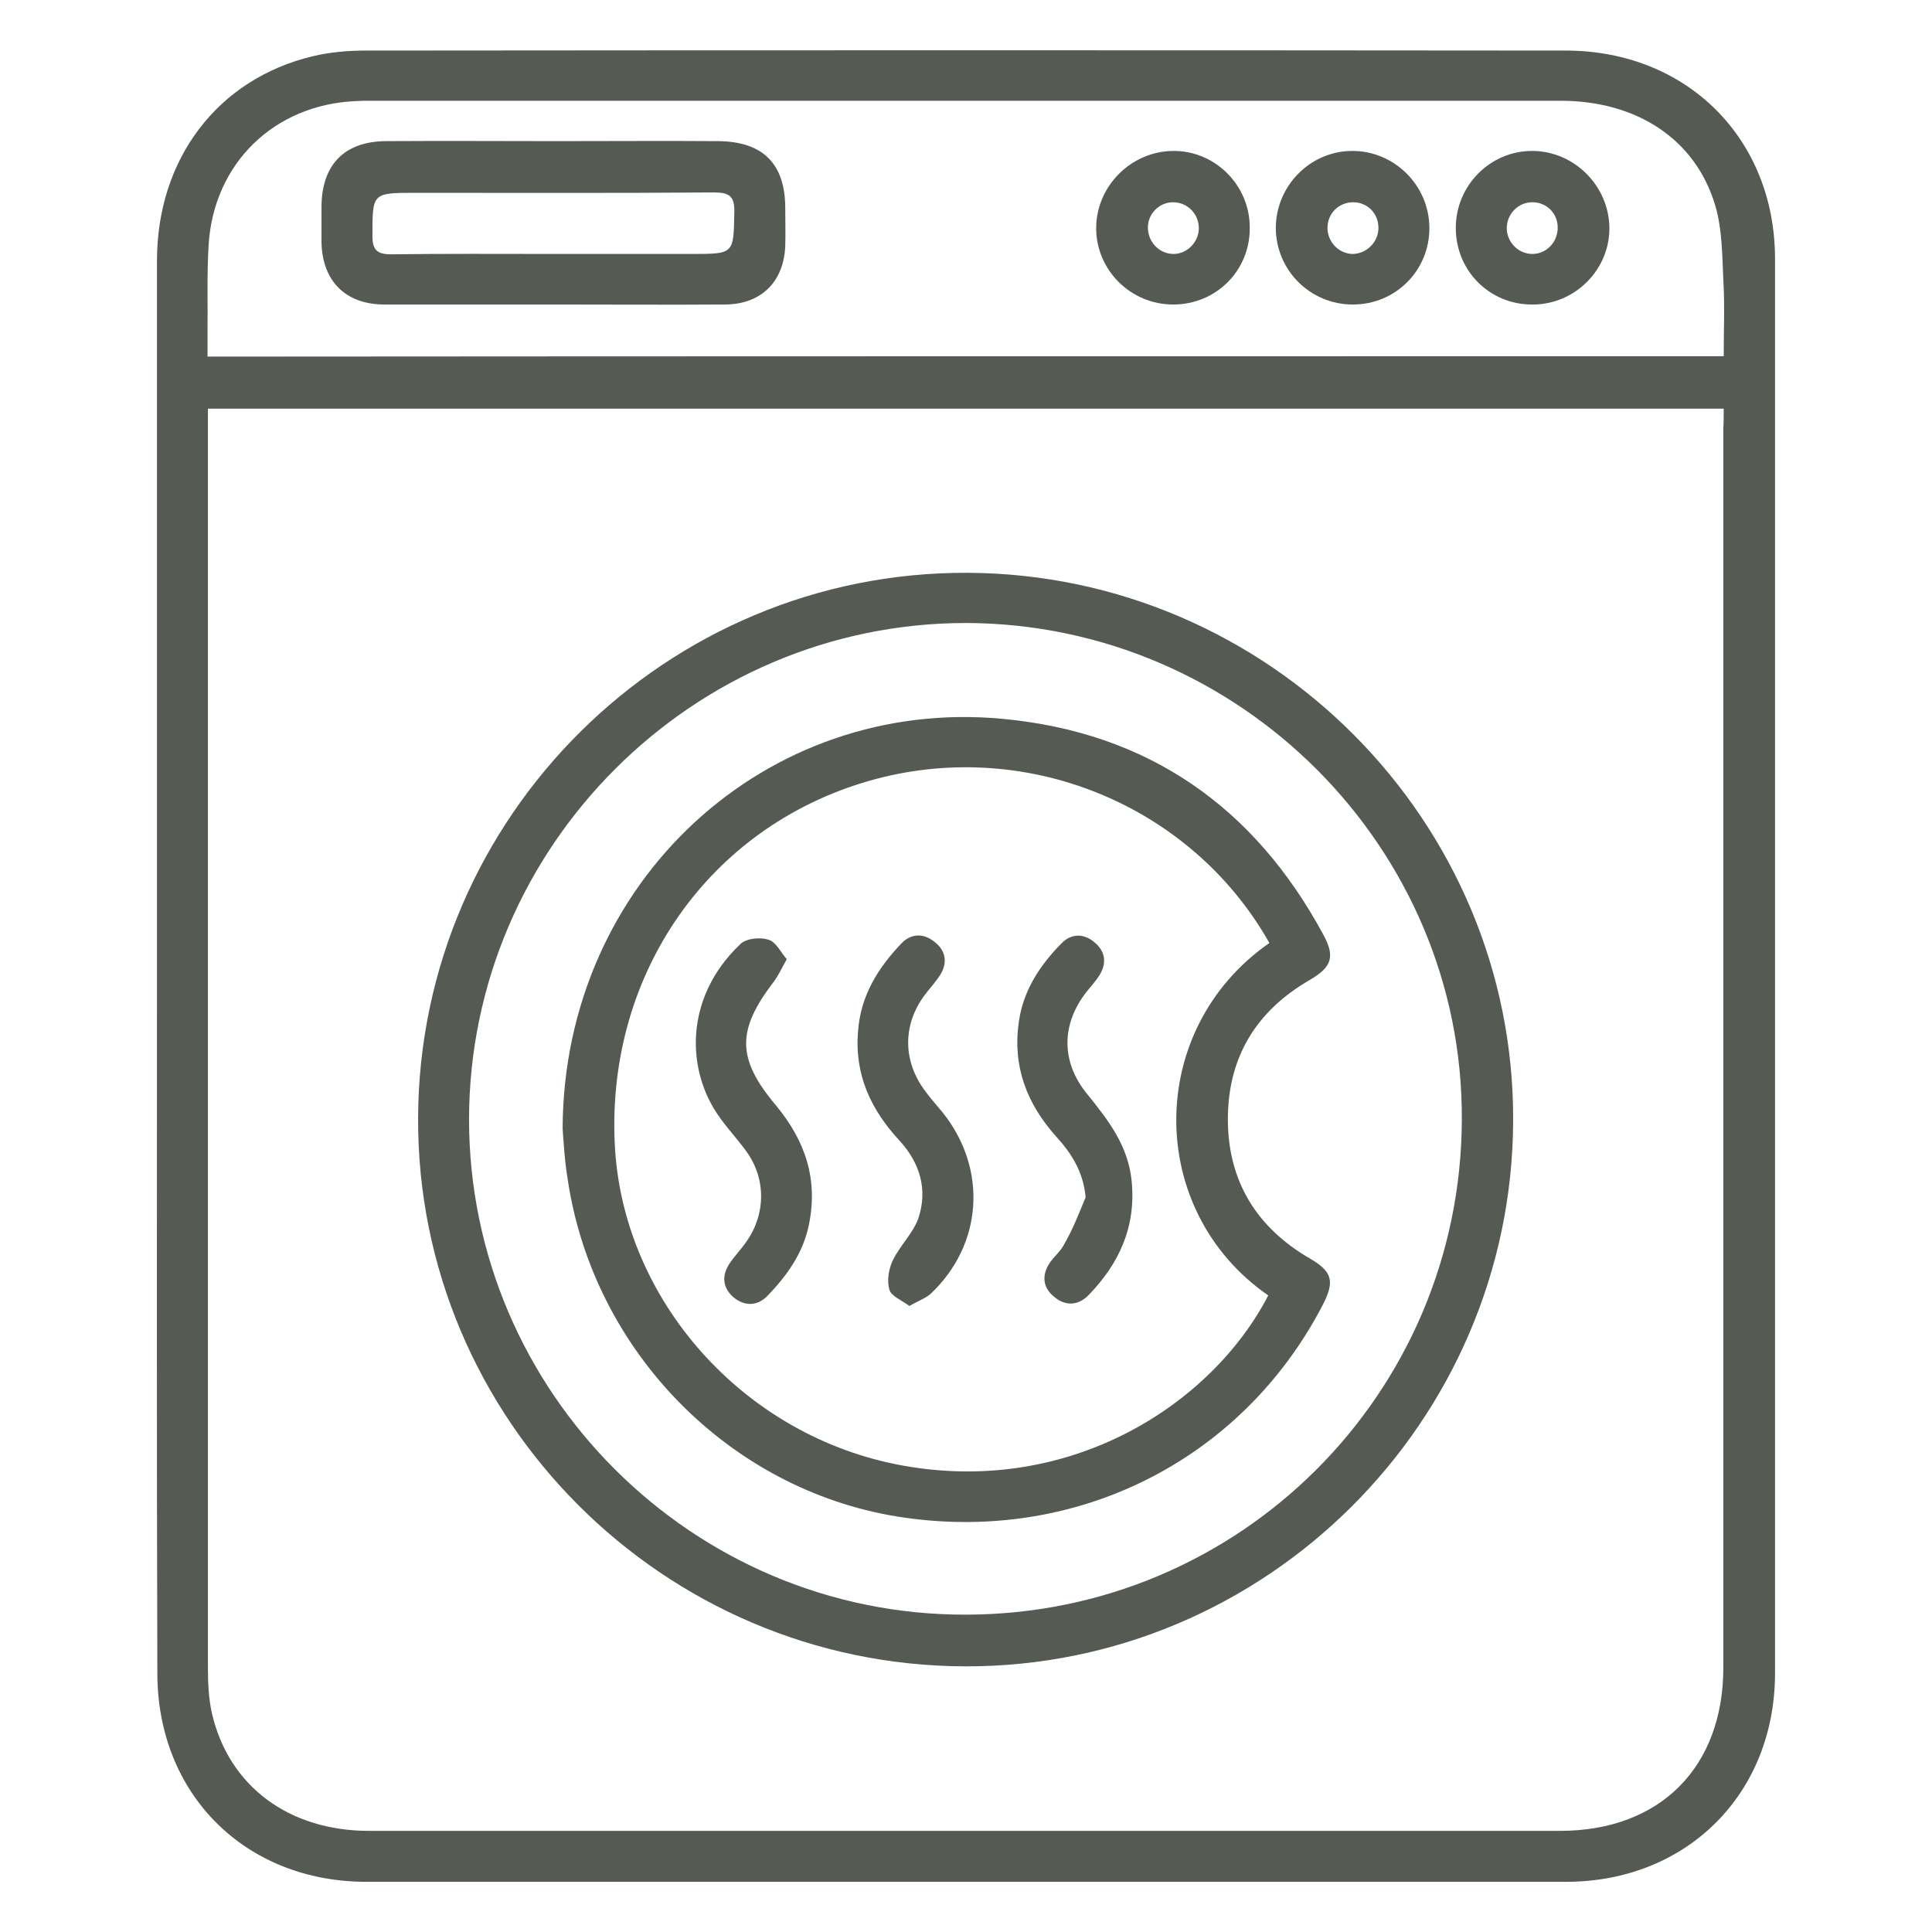
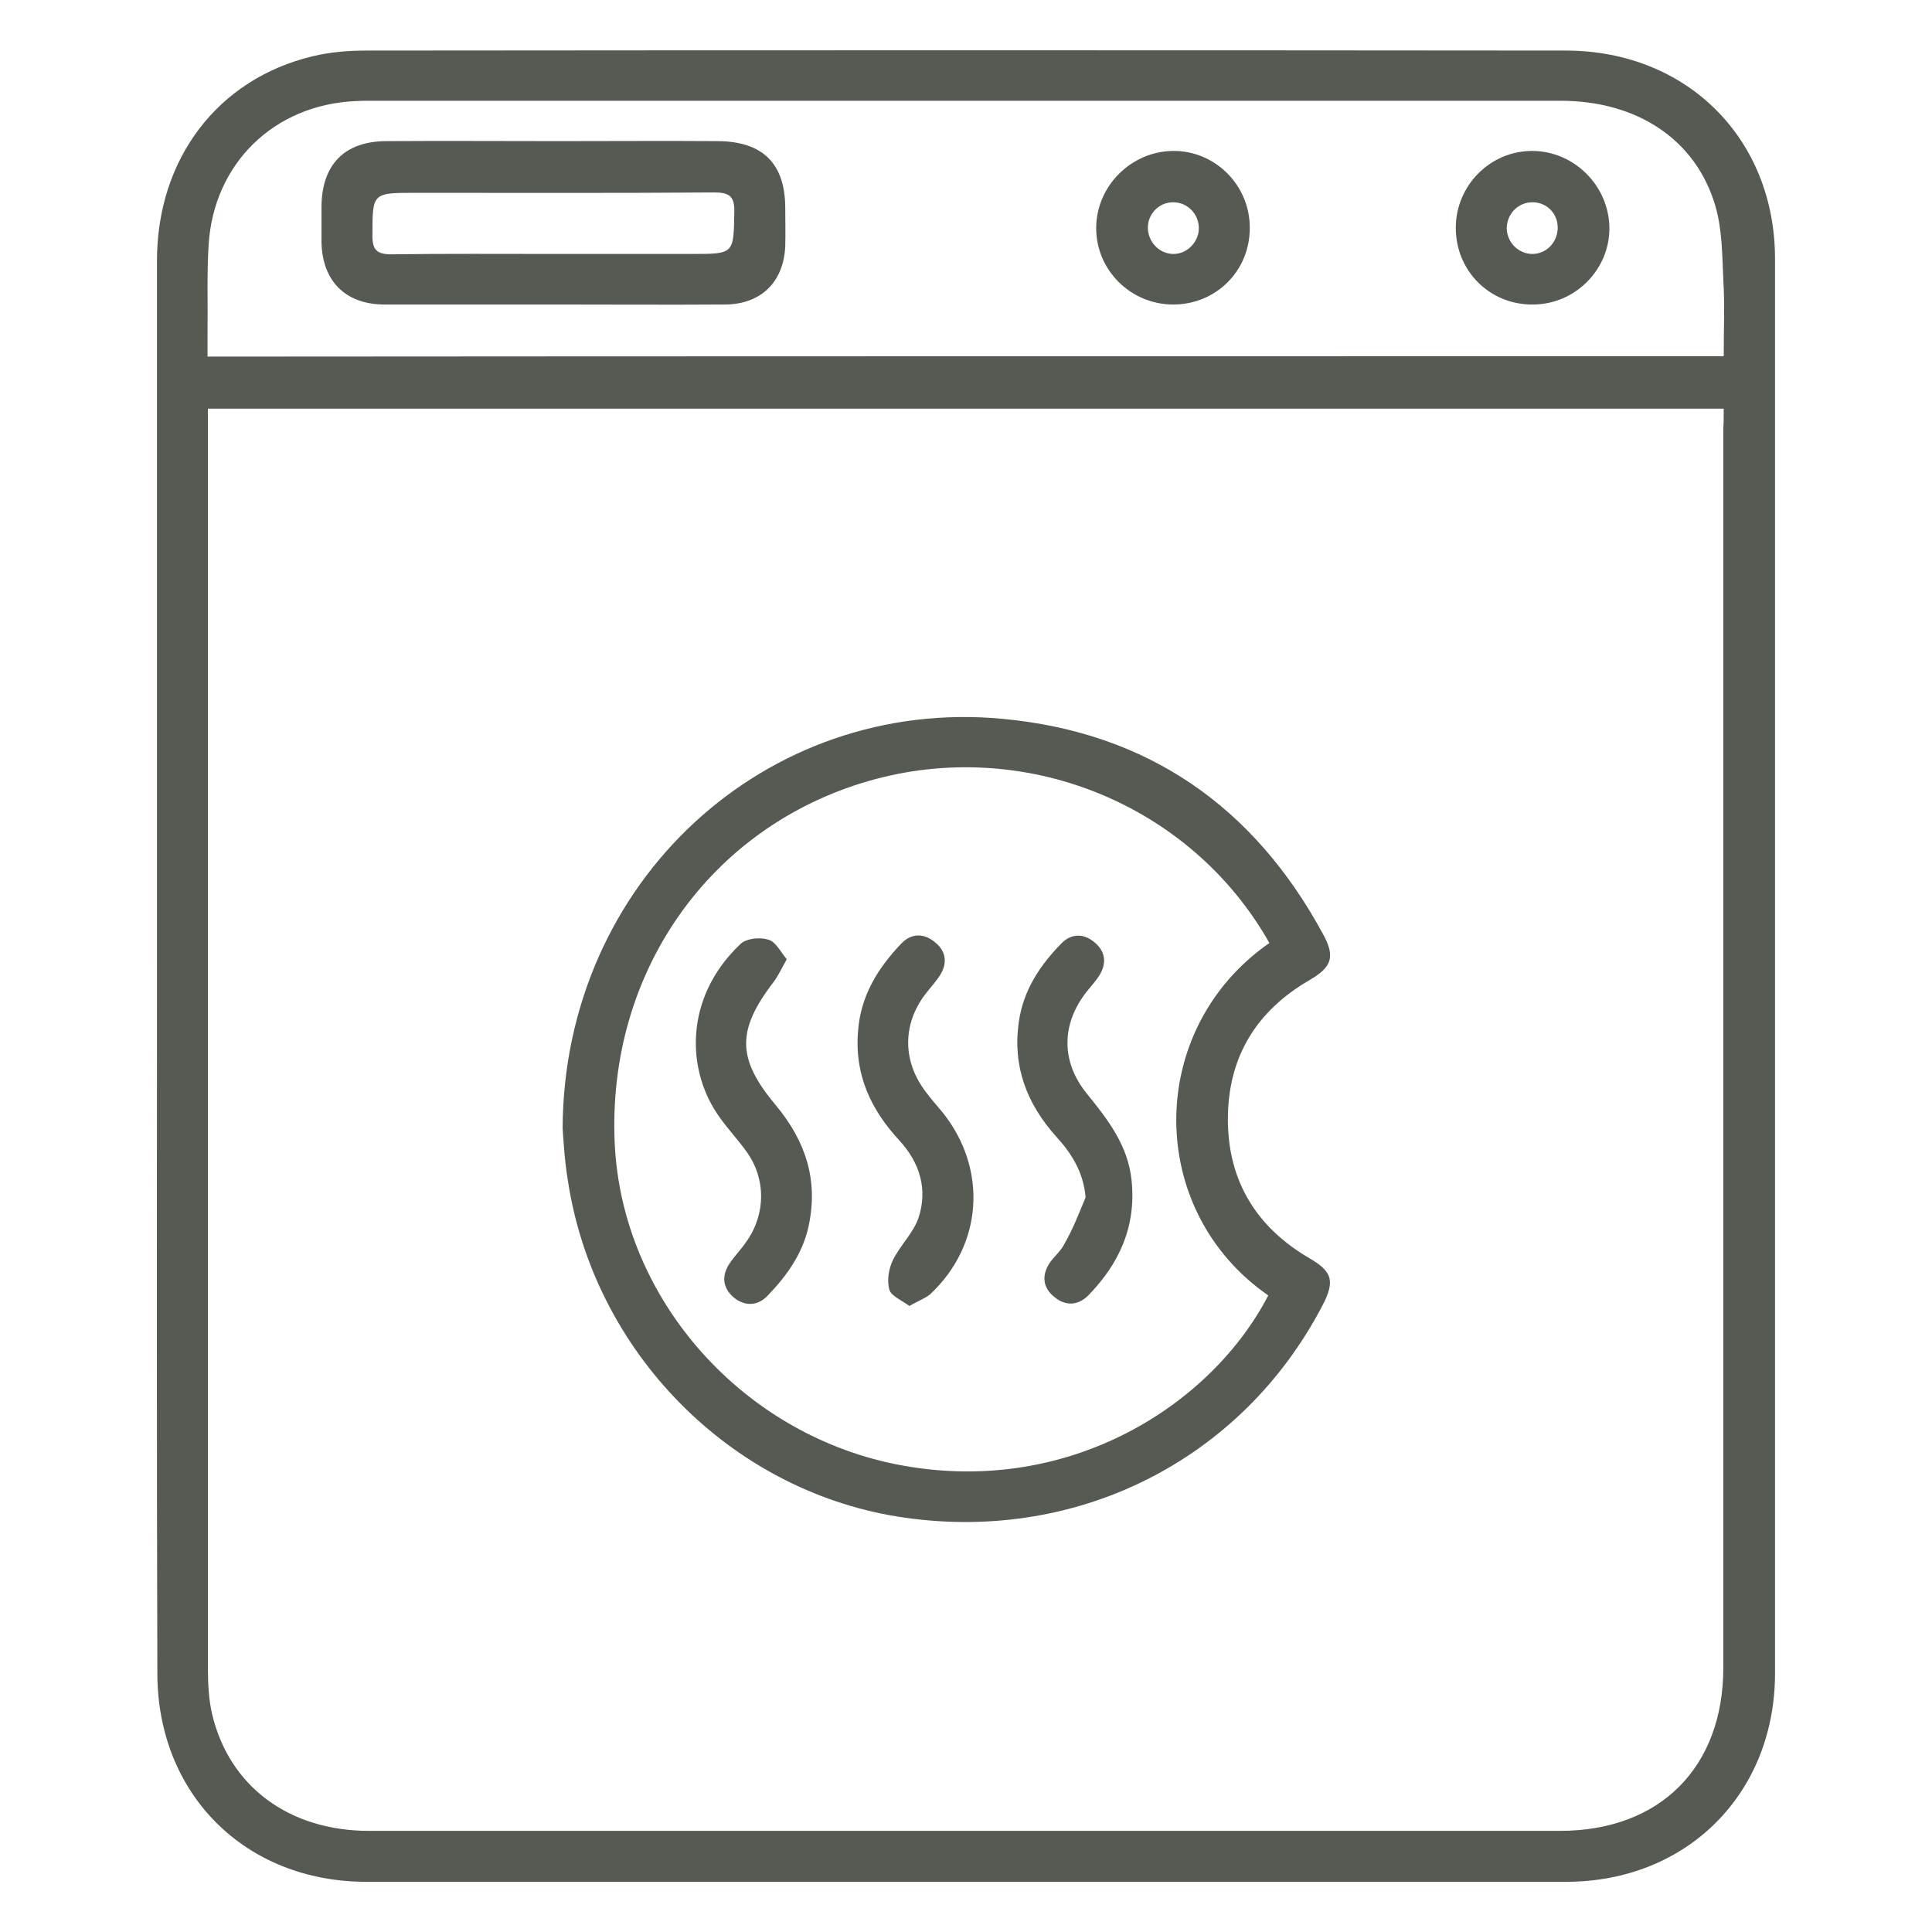
<svg xmlns="http://www.w3.org/2000/svg" version="1.1" id="Layer_1" x="0px" y="0px" viewBox="0 0 512 512" style="enable-background:new 0 0 512 512;" xml:space="preserve">
  <style type="text/css">
	.st0{fill:#555A52;}
</style>
  <g>
    <path class="st0" d="M41.6,255.8c0-62.2,0-124.5,0-186.7c0-27,16.1-48.2,41.3-54.2c4.6-1.1,9.4-1.5,14.1-1.5   c106-0.1,212-0.1,317.9,0c32.1,0,55.5,23.3,55.5,55.2c0,124.9,0,249.9,0,374.8c0,32-23.4,55.3-55.4,55.3c-106,0-212,0-317.9,0   c-32.1,0-55.4-23.2-55.4-55.3C41.5,380.9,41.6,318.3,41.6,255.8z M456.8,108.3c-134.1,0-267.6,0-401.7,0c0,1.9,0,3.6,0,5.3   c0,109.5,0,219,0,328.4c0,4.1,0.2,8.3,1.1,12.2c4.5,19.2,20.4,31,41.6,31c105.2,0,210.4,0,315.6,0c26.5,0,43.3-16.8,43.3-43.3   c0-109.5,0-219,0-328.4C456.8,111.9,456.8,110.2,456.8,108.3z M456.8,94.4c0-7,0.3-13.6-0.1-20.2c-0.3-6.6-0.3-13.4-2.1-19.6   c-5.2-17.7-20.8-27.9-41.1-27.9c-105,0-210,0-315.1,0c-1.4,0-2.8,0-4.3,0.1c-21.5,1-37.4,16.5-38.8,37.9   c-0.5,7.9-0.2,15.8-0.3,23.7c0,2,0,4,0,6.1C189.3,94.4,322.6,94.4,456.8,94.4z" />
-     <path class="st0" d="M255.8,441.6c-80.1-0.2-145.3-65.6-145-145.3c0.3-79.9,65.8-144.9,145.7-144.5   c79.8,0.4,144.9,65.8,144.5,145.3C400.7,376.8,335.4,441.8,255.8,441.6z M124.3,296.6c0,72.3,59.3,131.5,131.7,131.3   c72.5-0.1,131.1-58.5,131.4-131.1c0.4-72.1-58.9-131.5-131.4-131.7C183.7,165.1,124.4,224.3,124.3,296.6z" />
    <path class="st0" d="M146.5,80.7c-14.9,0-29.7,0-44.6,0c-10.3,0-16.5-6.2-16.7-16.5c0-3.2,0-6.3,0-9.5c0.1-11.1,6.1-17.3,17.3-17.3   c15.2-0.1,30.4,0,45.6,0c14.1,0,28.2-0.1,42.2,0c11.9,0.1,17.8,6,17.8,17.8c0,3.3,0.1,6.6,0,10c-0.4,9.6-6.5,15.5-16.1,15.5   C176.9,80.8,161.7,80.7,146.5,80.7z M146.8,67.3c12.2,0,24.3,0,36.5,0c11.3,0,11.1,0,11.3-11.1c0.1-4.3-1.4-5.2-5.4-5.2   c-26.4,0.2-52.7,0.1-79.1,0.1c-11.5,0-11.4,0-11.4,11.5c0,3.7,1.3,4.8,5,4.8C118.1,67.2,132.5,67.3,146.8,67.3z" />
    <path class="st0" d="M331.2,60.3c0.1,11.4-8.9,20.4-20.3,20.4c-11.3,0-20.5-9.2-20.4-20.4c0.1-11,9.2-20.1,20.2-20.3   C321.9,39.8,331.2,49,331.2,60.3z M317.7,60.3c-0.1-3.8-3.2-6.8-7-6.7c-3.6,0.1-6.5,3.1-6.5,6.7c0,3.8,3,7,6.8,7   C314.7,67.3,317.8,64,317.7,60.3z" />
    <path class="st0" d="M406.2,80.7c-11.4,0.1-20.4-8.9-20.4-20.3c0-11.3,9.2-20.5,20.4-20.4c11,0.1,20.1,9.2,20.3,20.2   C426.7,71.3,417.5,80.7,406.2,80.7z M406.3,53.6c-3.8-0.1-6.9,2.9-7,6.8c0,3.8,3.1,6.9,6.8,6.9c3.6,0,6.5-2.9,6.7-6.6   C413,56.8,410.1,53.7,406.3,53.6z" />
-     <path class="st0" d="M358.5,80.7c-11.3,0-20.4-9.1-20.4-20.4c0.1-11.1,9.1-20.2,20.1-20.3c11.2-0.1,20.5,9,20.6,20.3   C378.9,71.6,369.9,80.7,358.5,80.7z M365.3,60.4c0-3.9-3-6.9-6.9-6.8c-3.6,0.1-6.5,2.9-6.6,6.6c-0.1,3.8,2.9,7,6.6,7.1   C362.1,67.3,365.3,64.2,365.3,60.4z" />
    <path class="st0" d="M149.1,299c0.3-65.4,53.9-114.4,116.6-108.5c38.5,3.6,66.7,23.3,85,57.2c3.2,5.9,2.2,8.6-3.6,12   c-14.2,8.2-21.7,20.5-21.7,36.9c0,16.4,7.6,28.7,21.7,36.9c6,3.5,6.7,6,3.4,12.4c-21.6,41.5-66,63.5-112.7,56   c-44.5-7.2-80.4-43.7-87.3-89C149.6,307.5,149.3,301.9,149.1,299z M336.4,249.9c-20.9-37-65.2-54.8-106.3-42.9   c-42.1,12.2-69.2,50.8-67.2,95.8c1.8,41.5,34.1,78,76.4,85.6c44.5,8,81.9-16.3,96.8-45.1C303.6,320.8,303.5,272.8,336.4,249.9z" />
    <path class="st0" d="M287.7,317.3c-0.6-6.8-3.8-11.7-7.8-16.1c-7.8-8.7-11.6-18.6-9.9-30.4c1.2-8.4,5.6-15,11.3-20.8   c2.5-2.6,5.8-2.7,8.6-0.4c3,2.4,3.5,5.5,1.5,8.8c-1,1.6-2.3,3-3.5,4.5c-6.7,8.6-6.7,18.5,0.1,26.9c5.6,6.9,11,13.8,11.9,23.2   c1.2,12.1-3.3,21.9-11.5,30.3c-2.7,2.7-6,2.9-9,0.4c-3-2.4-3.4-5.6-1.3-8.9c1.2-1.8,3.1-3.3,4-5.2   C284.4,325.6,286,321.4,287.7,317.3z" />
    <path class="st0" d="M241,346.1c-2-1.5-4.8-2.6-5.3-4.3c-0.7-2.4-0.2-5.5,0.9-7.8c1.9-3.9,5.4-7.2,6.8-11.2   c2.5-7.6,0.4-14.6-5-20.5c-7.6-8.2-12-17.5-11-29.1c0.7-9.4,5.3-16.7,11.5-23.2c2.7-2.8,6.1-2.7,9-0.2c2.8,2.3,3.2,5.4,1.3,8.5   c-1.2,1.9-2.7,3.5-4,5.2c-6.1,8-6,17.8,0.1,25.8c1.4,1.9,3,3.7,4.5,5.5c12,15,10.7,35.1-3.3,48.2C245,344.2,243.2,344.8,241,346.1z   " />
    <path class="st0" d="M208.5,254.2c-1.4,2.5-2.2,4.3-3.4,5.9c-9.8,12.8-10,20.3,0.5,32.8c7.9,9.5,11.3,19.8,8.7,32   c-1.6,7.4-5.8,13.2-10.9,18.5c-2.7,2.8-6.1,2.8-9,0.4c-2.9-2.5-3.2-5.7-1.1-8.9c1.4-2.1,3.2-3.9,4.6-6c5.1-7.3,5.1-16.7-0.2-23.9   c-2.1-2.9-4.6-5.6-6.7-8.5c-9.3-12.5-9.8-32.1,5.2-46.3c1.5-1.5,5.1-1.9,7.3-1.2C205.5,249.4,206.8,252.2,208.5,254.2z" />
  </g>
</svg>